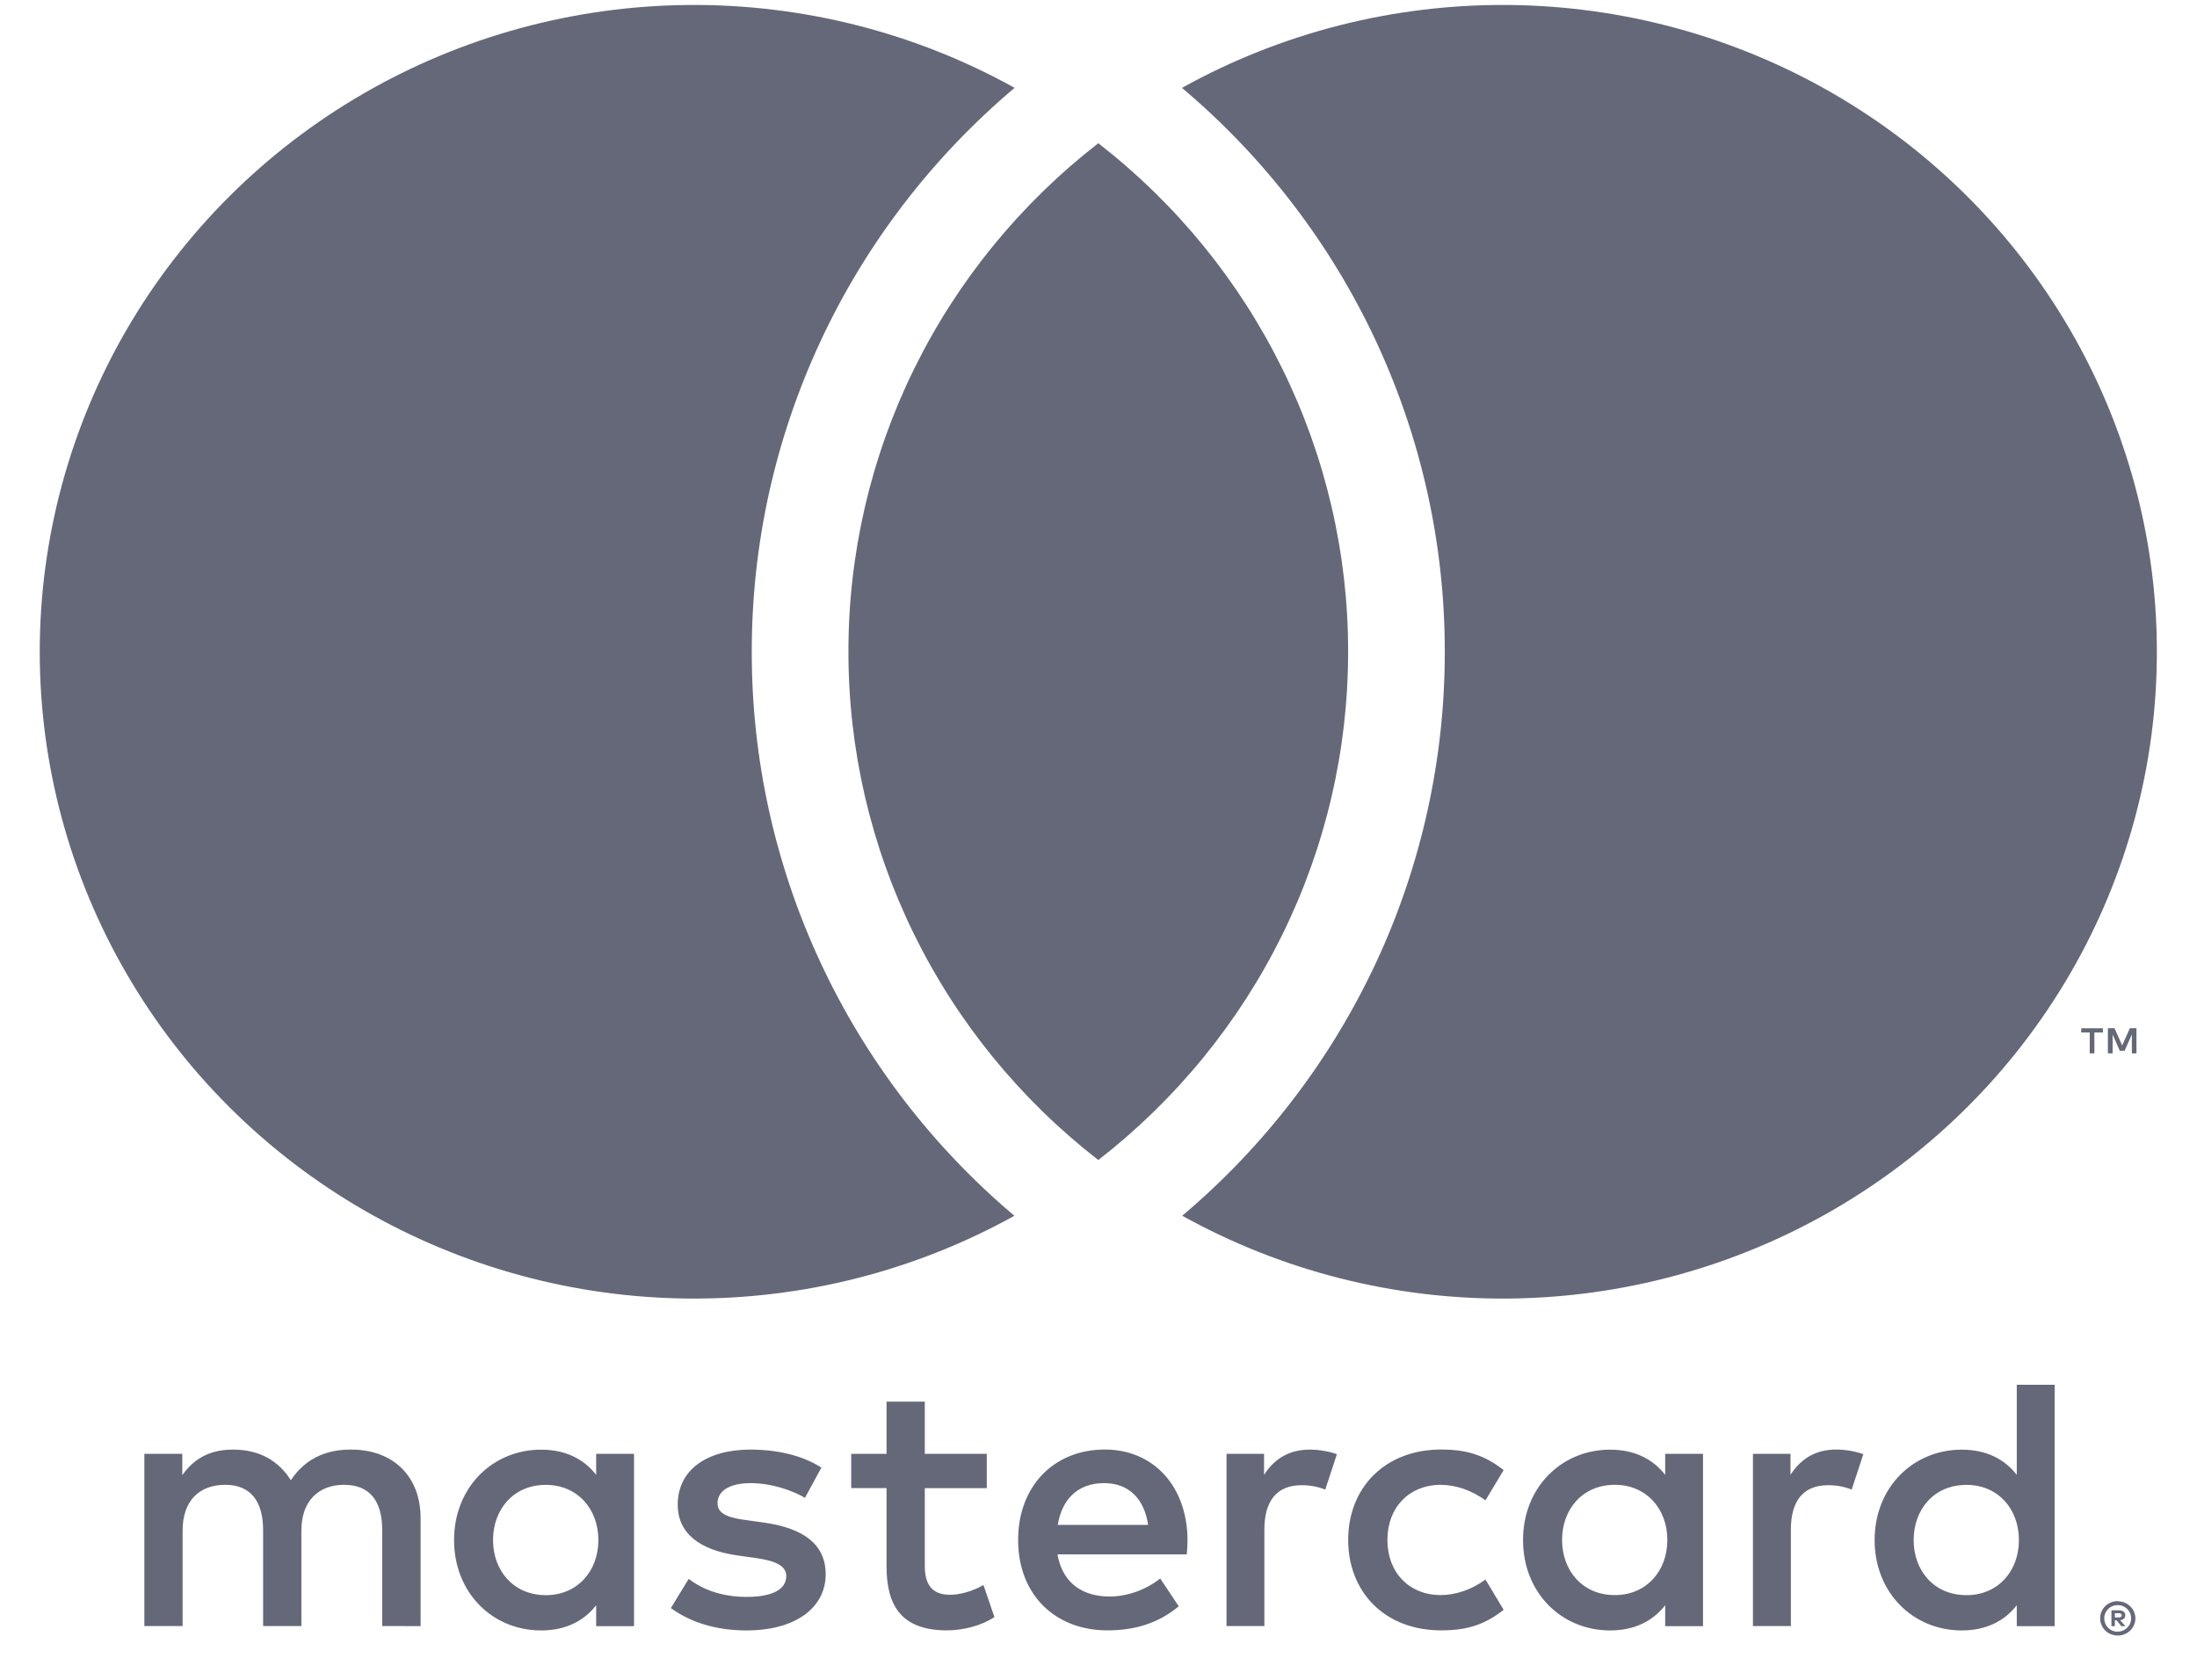
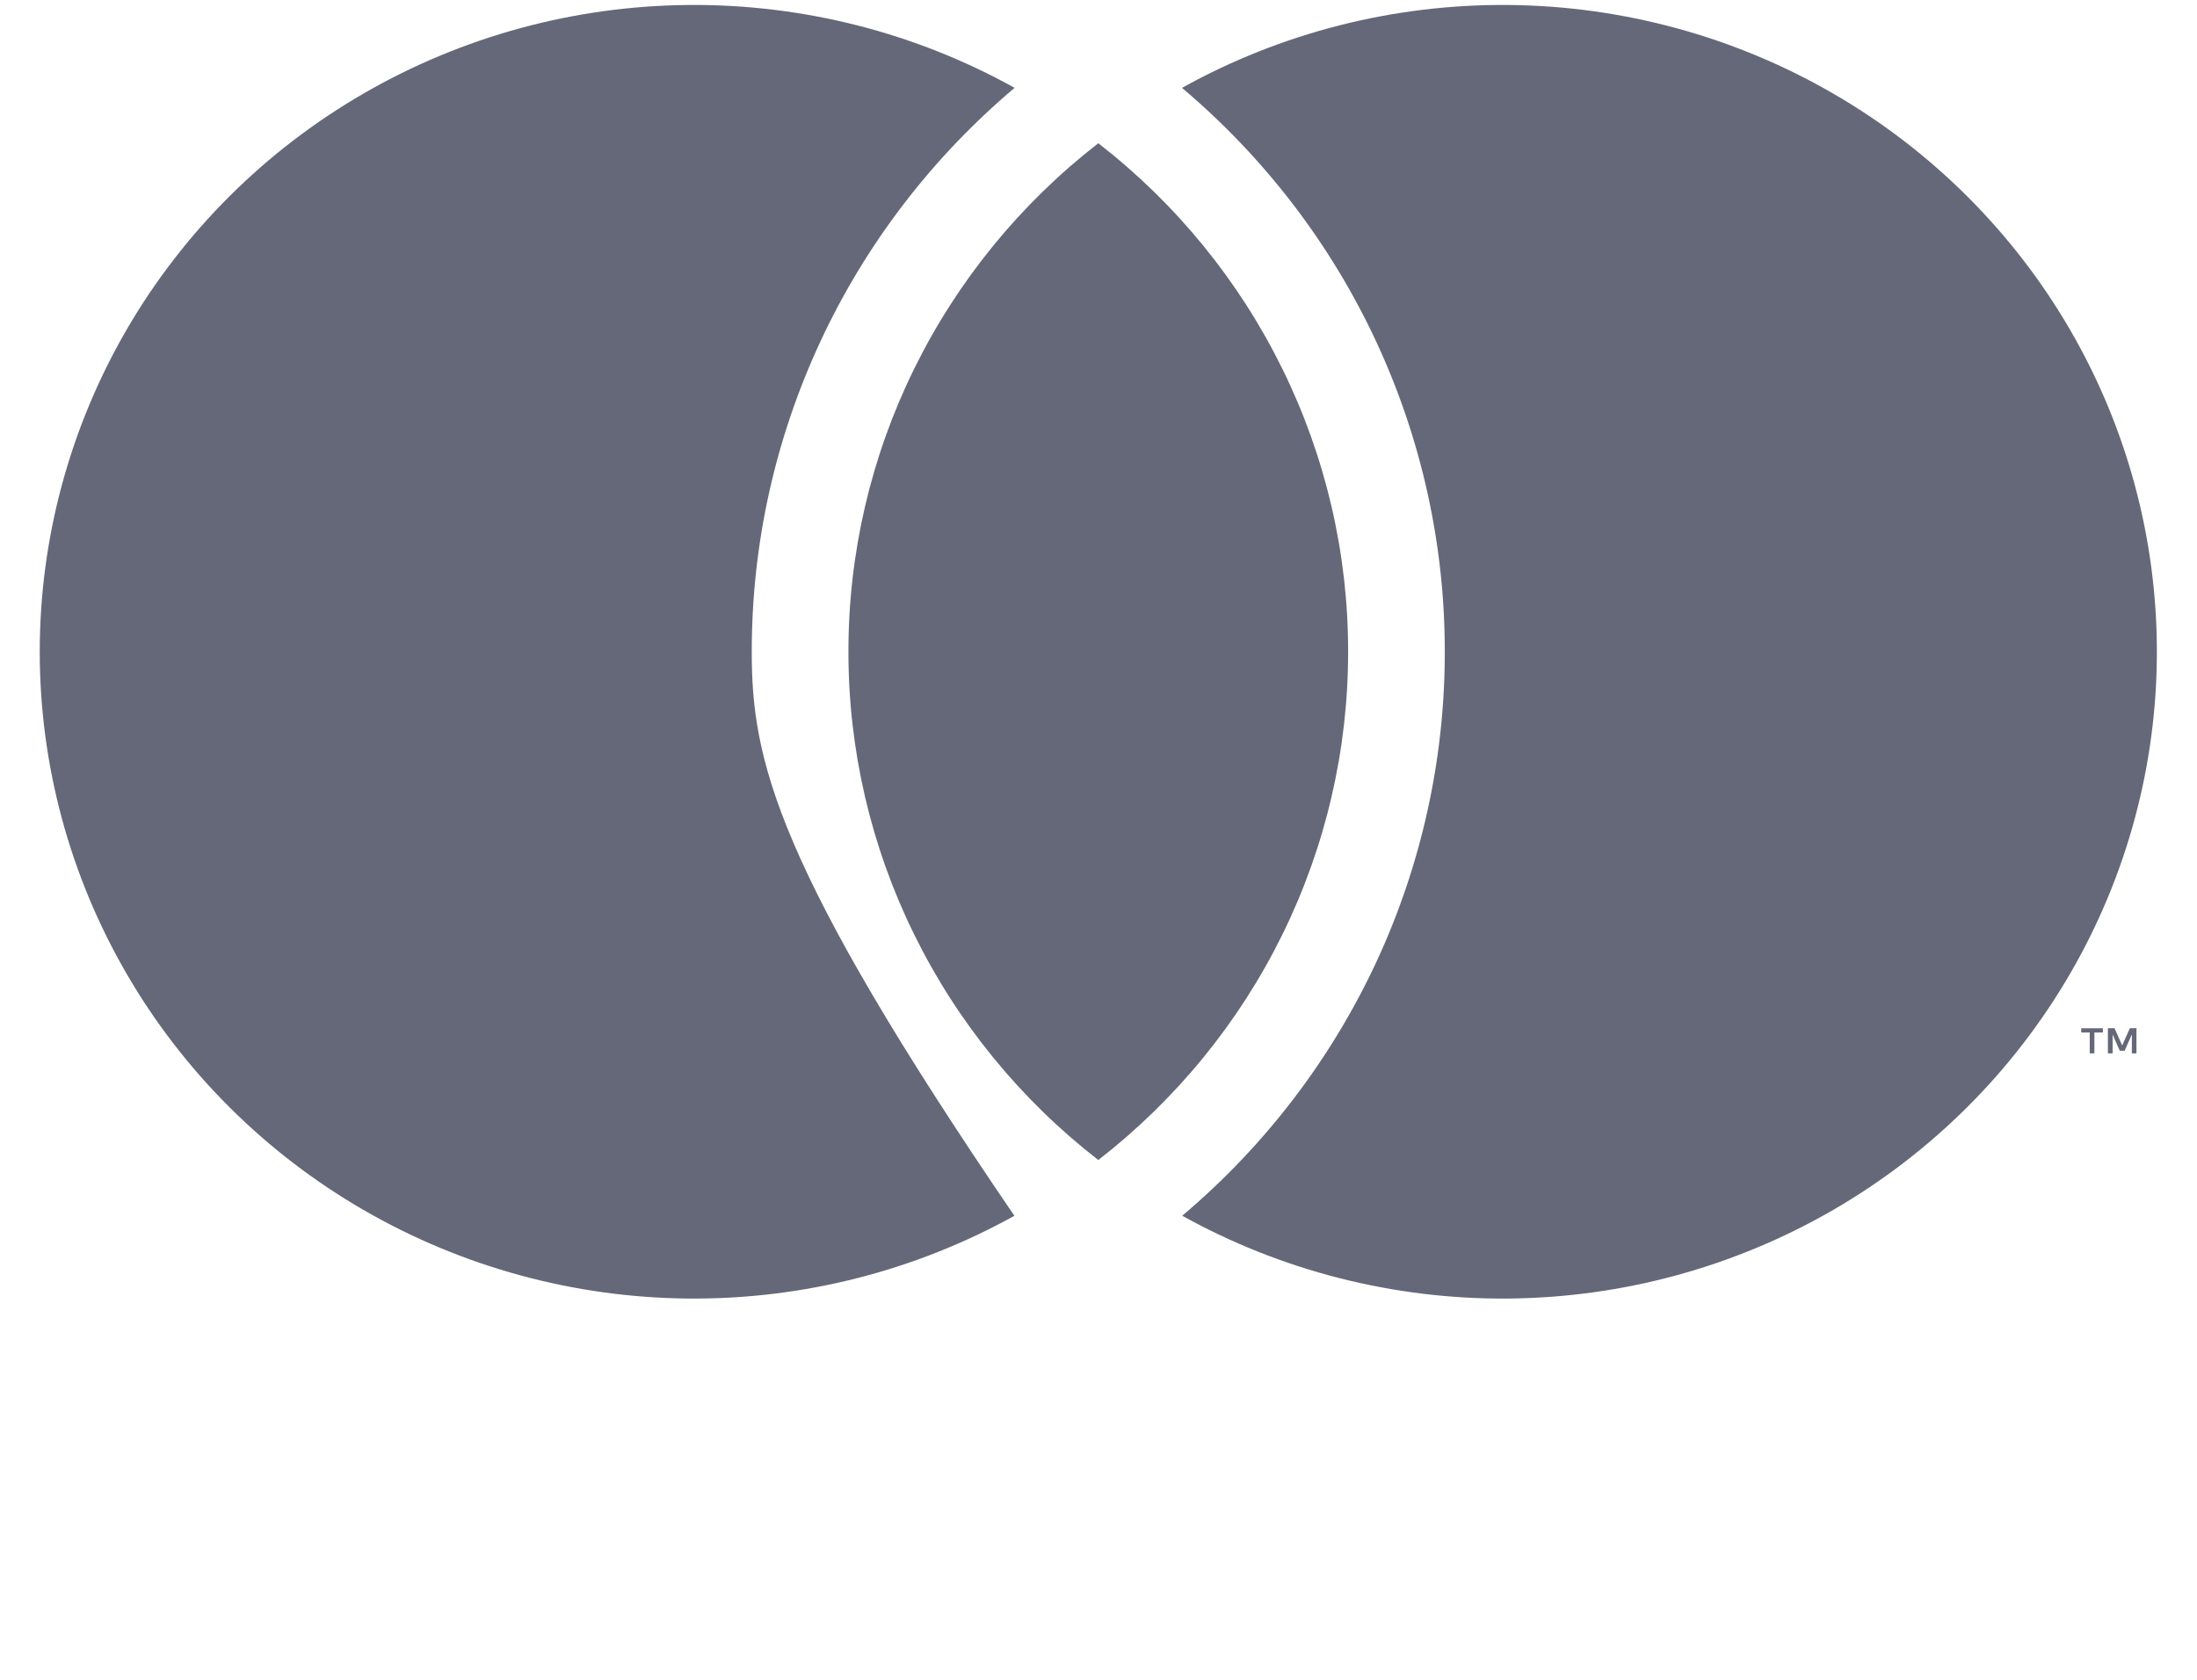
<svg xmlns="http://www.w3.org/2000/svg" width="34" height="26" viewBox="0 0 34 26" fill="none">
-   <path d="M32.729 24.97V25.035H32.79C32.801 25.035 32.813 25.032 32.823 25.026C32.827 25.024 32.83 25.02 32.832 25.016C32.834 25.011 32.835 25.006 32.835 25.002C32.835 24.997 32.834 24.992 32.832 24.988C32.83 24.984 32.827 24.98 32.823 24.977C32.813 24.971 32.801 24.969 32.79 24.969L32.729 24.97ZM32.791 24.924C32.817 24.922 32.843 24.93 32.864 24.945C32.873 24.952 32.879 24.961 32.884 24.971C32.888 24.981 32.89 24.991 32.89 25.002C32.89 25.012 32.889 25.021 32.885 25.03C32.882 25.039 32.876 25.046 32.869 25.053C32.853 25.067 32.832 25.076 32.81 25.077L32.892 25.17H32.829L32.754 25.078H32.729V25.17H32.676V24.924L32.791 24.924ZM32.774 25.254C32.802 25.255 32.829 25.249 32.855 25.238C32.879 25.228 32.901 25.213 32.92 25.194C32.939 25.175 32.955 25.154 32.965 25.129C32.986 25.078 32.986 25.02 32.965 24.968C32.954 24.944 32.939 24.922 32.92 24.904C32.901 24.885 32.879 24.87 32.855 24.86C32.829 24.849 32.802 24.844 32.774 24.844C32.746 24.844 32.718 24.849 32.692 24.86C32.667 24.87 32.644 24.885 32.625 24.904C32.596 24.933 32.576 24.97 32.568 25.011C32.561 25.051 32.565 25.093 32.581 25.131C32.591 25.155 32.606 25.177 32.625 25.196C32.644 25.215 32.667 25.23 32.692 25.24C32.718 25.251 32.746 25.256 32.774 25.256V25.254ZM32.774 24.785C32.846 24.785 32.916 24.813 32.967 24.863C32.992 24.887 33.012 24.916 33.025 24.947C33.039 24.98 33.047 25.015 33.047 25.05C33.047 25.085 33.039 25.12 33.025 25.153C33.011 25.184 32.992 25.213 32.967 25.237C32.942 25.261 32.913 25.28 32.88 25.294C32.847 25.308 32.811 25.315 32.774 25.315C32.737 25.315 32.7 25.308 32.666 25.294C32.634 25.28 32.604 25.261 32.579 25.237C32.555 25.212 32.535 25.182 32.522 25.15C32.508 25.117 32.501 25.083 32.501 25.047C32.501 25.012 32.508 24.977 32.522 24.945C32.535 24.913 32.555 24.884 32.58 24.86C32.605 24.836 32.635 24.816 32.667 24.803C32.701 24.789 32.738 24.782 32.775 24.782L32.774 24.785ZM7.63 23.837C7.63 23.368 7.941 22.983 8.448 22.983C8.933 22.983 9.26 23.352 9.26 23.837C9.26 24.322 8.933 24.69 8.448 24.69C7.941 24.69 7.63 24.305 7.63 23.837ZM9.812 23.837V22.503H9.226V22.828C9.04 22.588 8.758 22.438 8.375 22.438C7.62 22.438 7.027 23.024 7.027 23.837C7.027 24.651 7.619 25.236 8.375 25.236C8.758 25.236 9.04 25.086 9.226 24.846V25.17H9.812L9.812 23.837ZM29.615 23.837C29.615 23.368 29.925 22.983 30.433 22.983C30.918 22.983 31.244 23.352 31.244 23.837C31.244 24.322 30.918 24.69 30.433 24.69C29.925 24.69 29.615 24.305 29.615 23.837ZM31.797 23.837V21.434H31.211V22.828C31.025 22.588 30.743 22.438 30.36 22.438C29.604 22.438 29.011 23.024 29.011 23.837C29.011 24.651 29.604 25.236 30.36 25.236C30.743 25.236 31.025 25.086 31.211 24.846V25.17H31.797V23.837ZM17.086 22.956C17.464 22.956 17.706 23.19 17.768 23.602H16.37C16.432 23.217 16.669 22.956 17.086 22.956ZM17.098 22.436C16.308 22.436 15.756 23.005 15.756 23.836C15.756 24.683 16.33 25.235 17.137 25.235C17.543 25.235 17.915 25.135 18.242 24.862L17.955 24.432C17.729 24.611 17.441 24.711 17.171 24.711C16.793 24.711 16.449 24.538 16.365 24.058H18.366C18.372 23.986 18.378 23.913 18.378 23.835C18.372 23.005 17.852 22.436 17.098 22.436ZM24.174 23.835C24.174 23.367 24.484 22.982 24.991 22.982C25.476 22.982 25.803 23.351 25.803 23.835C25.803 24.32 25.476 24.689 24.991 24.689C24.484 24.689 24.174 24.304 24.174 23.835ZM26.355 23.835V22.503H25.77V22.828C25.583 22.588 25.302 22.438 24.918 22.438C24.163 22.438 23.57 23.024 23.57 23.837C23.57 24.651 24.163 25.236 24.918 25.236C25.302 25.236 25.583 25.086 25.77 24.846V25.17H26.355V23.837L26.355 23.835ZM20.864 23.835C20.864 24.644 21.433 25.235 22.302 25.235C22.708 25.235 22.978 25.146 23.27 24.917L22.989 24.449C22.769 24.605 22.538 24.689 22.283 24.689C21.815 24.683 21.471 24.349 21.471 23.835C21.471 23.323 21.815 22.988 22.283 22.982C22.537 22.982 22.768 23.066 22.989 23.222L23.27 22.754C22.977 22.526 22.707 22.436 22.302 22.436C21.433 22.436 20.864 23.027 20.864 23.835ZM28.419 22.436C28.081 22.436 27.861 22.593 27.709 22.827V22.503H27.128V25.168H27.715V23.674C27.715 23.233 27.906 22.988 28.289 22.988C28.415 22.987 28.539 23.009 28.656 23.056L28.836 22.509C28.707 22.459 28.538 22.436 28.419 22.436ZM12.71 22.715C12.428 22.532 12.039 22.437 11.611 22.437C10.928 22.437 10.488 22.76 10.488 23.29C10.488 23.724 10.816 23.992 11.418 24.076L11.695 24.115C12.017 24.159 12.168 24.243 12.168 24.394C12.168 24.6 11.955 24.717 11.554 24.717C11.148 24.717 10.855 24.589 10.658 24.438L10.382 24.89C10.704 25.124 11.109 25.236 11.549 25.236C12.327 25.236 12.778 24.874 12.778 24.366C12.778 23.898 12.423 23.653 11.837 23.569L11.561 23.53C11.307 23.497 11.104 23.447 11.104 23.268C11.104 23.073 11.295 22.956 11.617 22.956C11.961 22.956 12.294 23.084 12.457 23.184L12.711 22.716L12.71 22.715ZM20.272 22.437C19.934 22.437 19.713 22.593 19.562 22.828V22.503H18.981V25.168H19.567V23.674C19.567 23.233 19.759 22.988 20.142 22.988C20.267 22.987 20.392 23.009 20.509 23.056L20.689 22.509C20.559 22.459 20.39 22.437 20.272 22.437ZM15.271 22.503H14.312V21.695H13.72V22.503H13.173V23.033H13.72V24.249C13.72 24.867 13.963 25.235 14.656 25.235C14.91 25.235 15.203 25.157 15.389 25.029L15.22 24.533C15.045 24.633 14.853 24.684 14.701 24.684C14.408 24.684 14.312 24.505 14.312 24.238V23.034H15.271V22.503ZM6.509 25.169V23.497C6.509 22.867 6.103 22.443 5.448 22.437C5.104 22.432 4.749 22.538 4.501 22.911C4.315 22.616 4.022 22.437 3.61 22.437C3.322 22.437 3.041 22.521 2.821 22.833V22.503H2.234V25.168H2.826V23.691C2.826 23.228 3.085 22.982 3.486 22.982C3.875 22.982 4.072 23.233 4.072 23.685V25.168H4.664V23.69C4.664 23.228 4.935 22.982 5.324 22.982C5.724 22.982 5.915 23.233 5.915 23.684V25.168L6.509 25.169Z" fill="#656878" />
-   <path fill-rule="evenodd" clip-rule="evenodd" d="M19.847 5.712C19.177 4.348 18.203 3.153 16.997 2.217C15.791 3.153 14.816 4.348 14.146 5.711C13.476 7.074 13.129 8.57 13.13 10.086C13.129 11.602 13.476 13.098 14.146 14.461C14.816 15.824 15.791 17.019 16.997 17.955C18.202 17.019 19.177 15.825 19.847 14.462C20.517 13.099 20.864 11.603 20.863 10.088C20.865 8.572 20.517 7.075 19.847 5.712ZM12.697 5.284C13.399 3.776 14.424 2.438 15.701 1.36H15.702C14.162 0.504 12.421 0.062 10.654 0.077C8.887 0.092 7.154 0.564 5.629 1.446C4.103 2.328 2.838 3.59 1.958 5.105C1.079 6.621 0.616 8.338 0.615 10.085C0.615 11.833 1.077 13.55 1.956 15.066C2.834 16.582 4.099 17.844 5.624 18.727C7.149 19.61 8.881 20.083 10.649 20.099C12.416 20.115 14.157 19.673 15.698 18.818C14.422 17.741 13.398 16.402 12.697 14.896C11.995 13.389 11.633 11.749 11.634 10.091C11.632 8.431 11.995 6.791 12.697 5.284ZM21.297 14.896C20.595 16.402 19.571 17.741 18.295 18.818H18.297C19.838 19.673 21.579 20.115 23.346 20.099C25.113 20.083 26.845 19.61 28.37 18.727C29.895 17.844 31.16 16.582 32.039 15.066C32.918 13.55 33.38 11.833 33.379 10.085C33.379 8.338 32.916 6.621 32.036 5.105C31.157 3.59 29.891 2.328 28.366 1.446C26.84 0.564 25.108 0.092 23.341 0.077C21.573 0.062 19.833 0.504 18.292 1.36C19.569 2.438 20.594 3.776 21.296 5.284C21.998 6.791 22.361 8.431 22.359 10.091C22.36 11.749 21.998 13.389 21.297 14.896ZM33.063 15.915V16.304H32.992V16.01L32.88 16.264H32.805L32.694 16.011V16.304H32.621V15.915H32.724L32.842 16.182L32.961 15.915H33.063ZM32.412 15.981V16.304H32.34V15.981H32.208V15.916H32.544V15.981H32.412Z" fill="#656878" />
+   <path fill-rule="evenodd" clip-rule="evenodd" d="M19.847 5.712C19.177 4.348 18.203 3.153 16.997 2.217C15.791 3.153 14.816 4.348 14.146 5.711C13.476 7.074 13.129 8.57 13.13 10.086C13.129 11.602 13.476 13.098 14.146 14.461C14.816 15.824 15.791 17.019 16.997 17.955C18.202 17.019 19.177 15.825 19.847 14.462C20.517 13.099 20.864 11.603 20.863 10.088C20.865 8.572 20.517 7.075 19.847 5.712ZM12.697 5.284C13.399 3.776 14.424 2.438 15.701 1.36H15.702C14.162 0.504 12.421 0.062 10.654 0.077C8.887 0.092 7.154 0.564 5.629 1.446C4.103 2.328 2.838 3.59 1.958 5.105C1.079 6.621 0.616 8.338 0.615 10.085C0.615 11.833 1.077 13.55 1.956 15.066C2.834 16.582 4.099 17.844 5.624 18.727C7.149 19.61 8.881 20.083 10.649 20.099C12.416 20.115 14.157 19.673 15.698 18.818C11.995 13.389 11.633 11.749 11.634 10.091C11.632 8.431 11.995 6.791 12.697 5.284ZM21.297 14.896C20.595 16.402 19.571 17.741 18.295 18.818H18.297C19.838 19.673 21.579 20.115 23.346 20.099C25.113 20.083 26.845 19.61 28.37 18.727C29.895 17.844 31.16 16.582 32.039 15.066C32.918 13.55 33.38 11.833 33.379 10.085C33.379 8.338 32.916 6.621 32.036 5.105C31.157 3.59 29.891 2.328 28.366 1.446C26.84 0.564 25.108 0.092 23.341 0.077C21.573 0.062 19.833 0.504 18.292 1.36C19.569 2.438 20.594 3.776 21.296 5.284C21.998 6.791 22.361 8.431 22.359 10.091C22.36 11.749 21.998 13.389 21.297 14.896ZM33.063 15.915V16.304H32.992V16.01L32.88 16.264H32.805L32.694 16.011V16.304H32.621V15.915H32.724L32.842 16.182L32.961 15.915H33.063ZM32.412 15.981V16.304H32.34V15.981H32.208V15.916H32.544V15.981H32.412Z" fill="#656878" />
</svg>